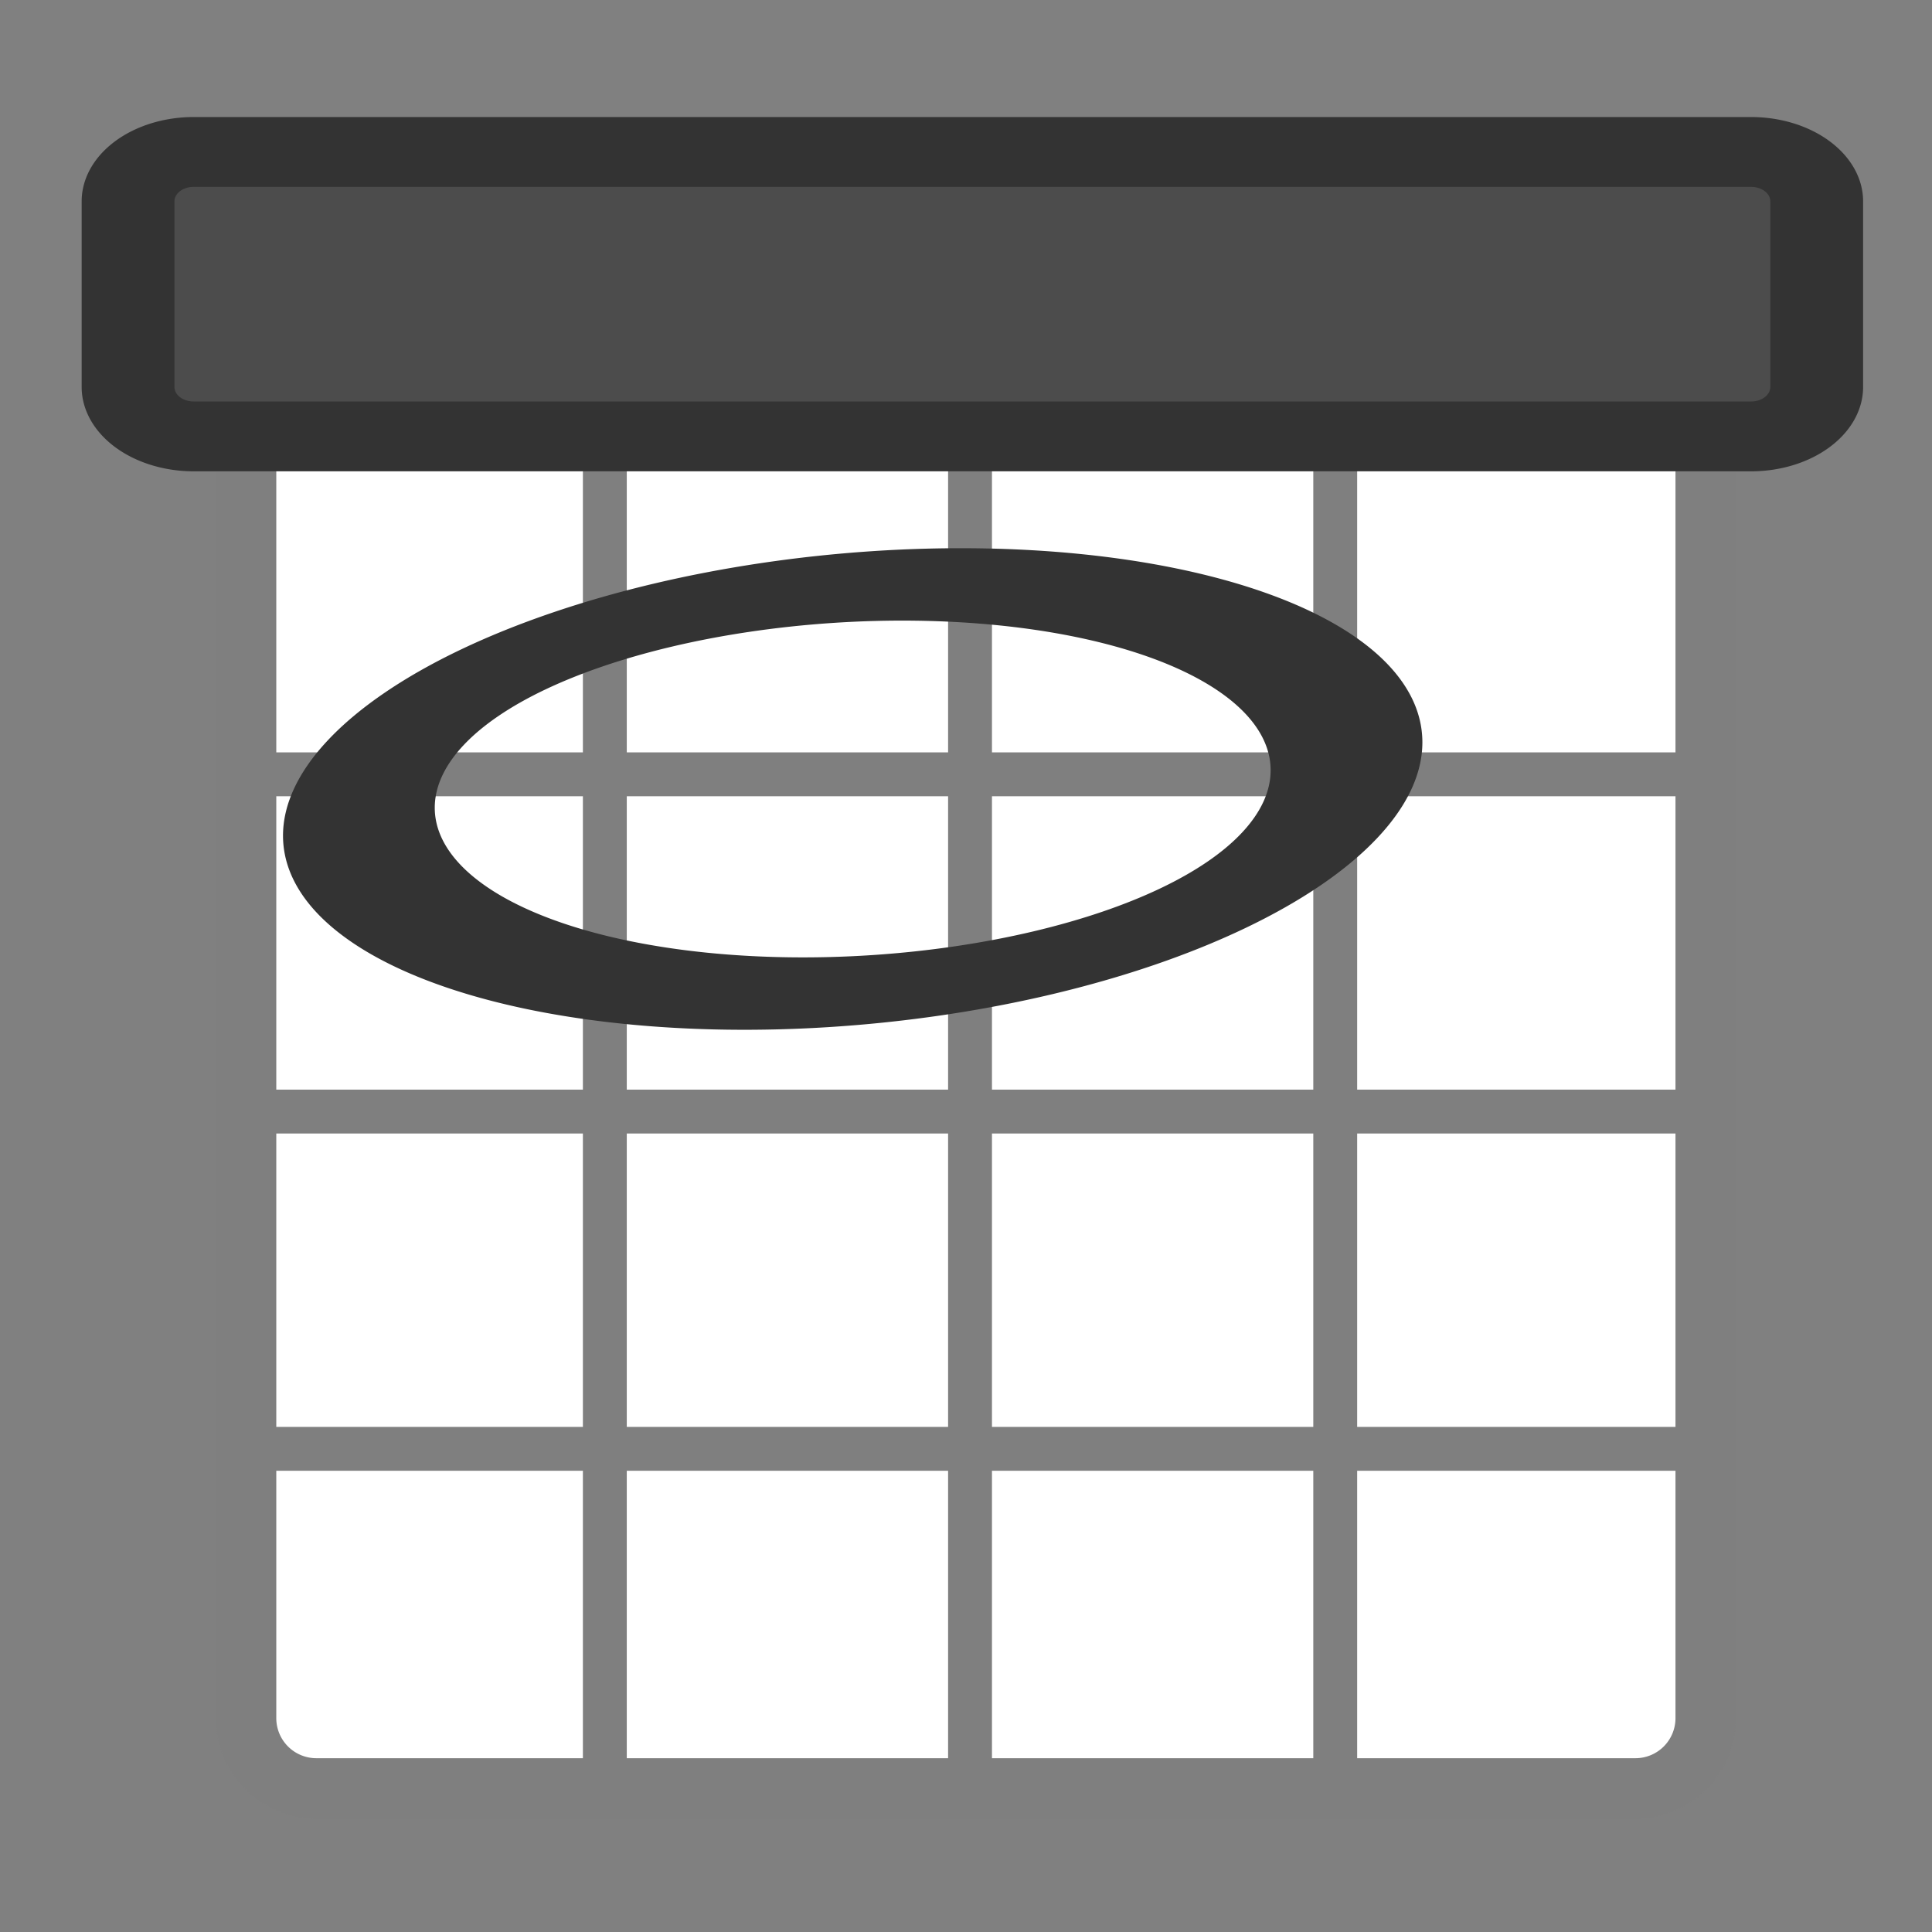
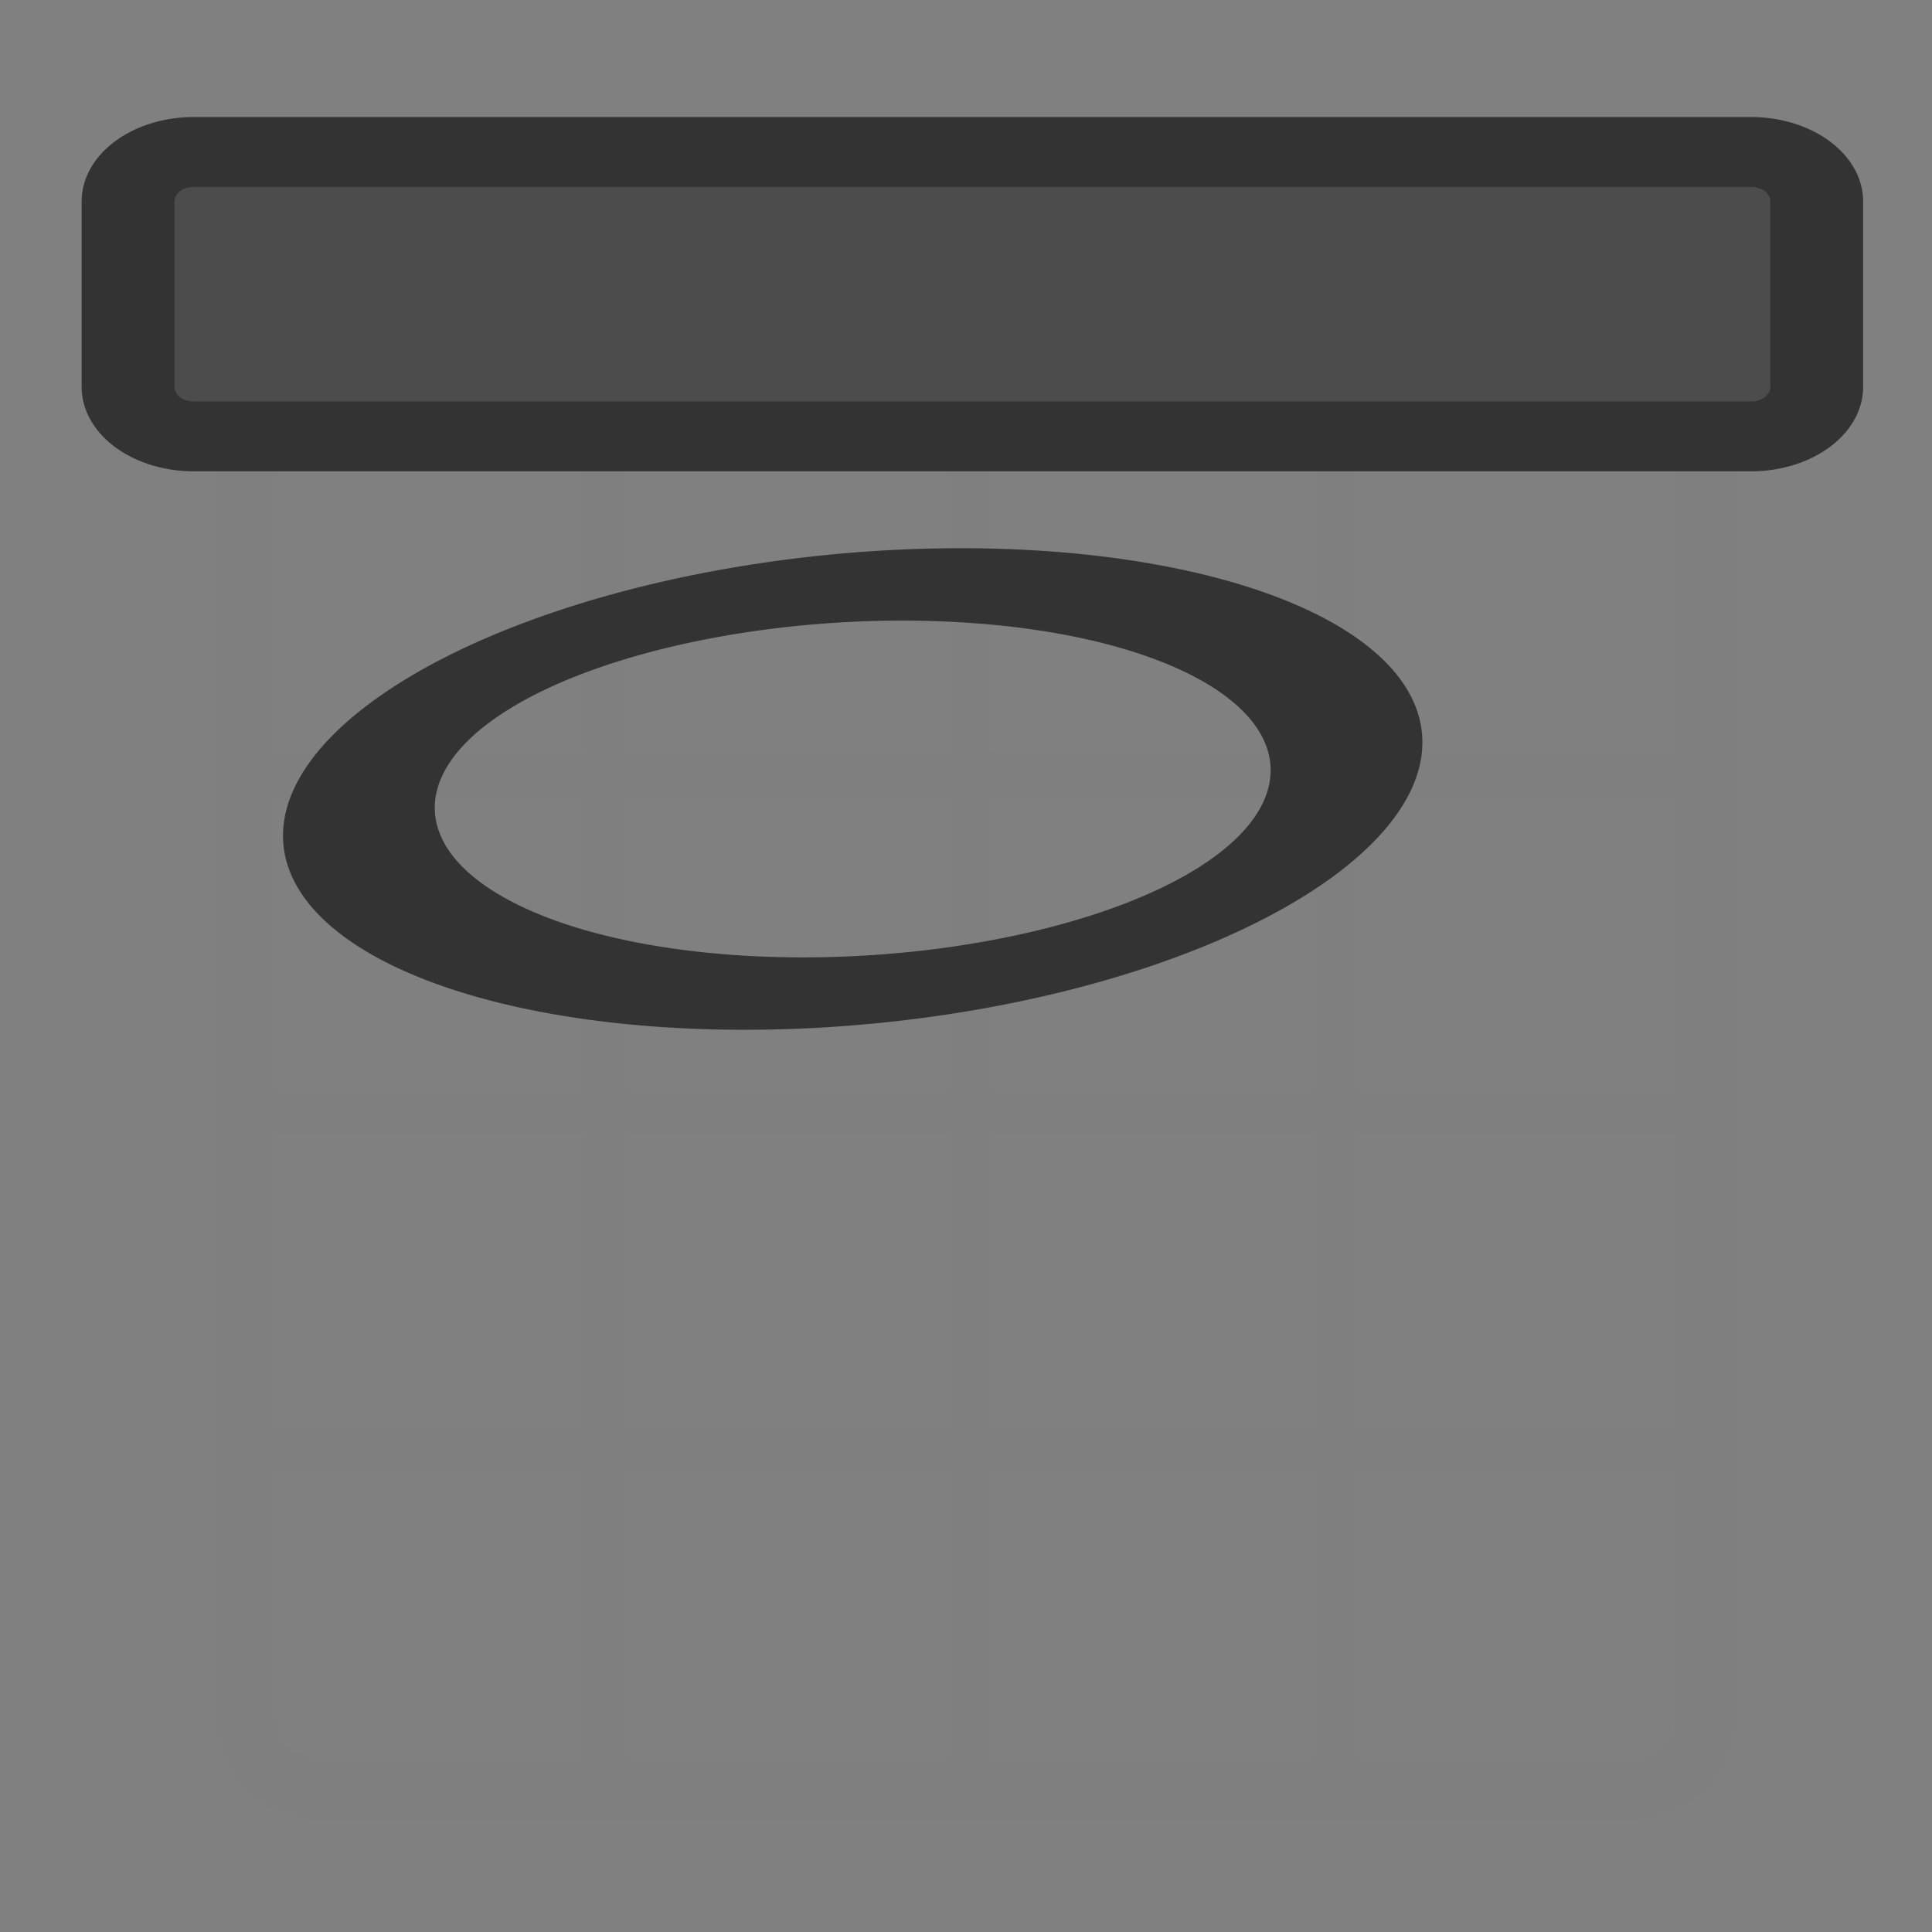
<svg xmlns="http://www.w3.org/2000/svg" xmlns:ns1="http://www.inkscape.org/namespaces/inkscape" xmlns:ns2="http://sodipodi.sourceforge.net/DTD/sodipodi-0.dtd" viewBox="0 0 60 60" id="svg2" version="1.1" ns1:version="0.91 r13725" ns2:docname="calendar.svg">
  <rect x="0" y="0" width="60" height="60" fill="#808080" stroke="none" />
  <ns2:namedview pagecolor="#ffffff" bordercolor="#666666" borderopacity="1" objecttolerance="10" gridtolerance="10" guidetolerance="10" ns1:pageopacity="0" ns1:pageshadow="2" ns1:window-width="1920" ns1:window-height="1043" id="namedview32" showgrid="false" ns1:zoom="3.9333333" ns1:cx="30" ns1:cy="30" ns1:window-x="0" ns1:window-y="0" ns1:window-maximized="1" ns1:current-layer="svg2" />
  <defs id="defs4">
    <linearGradient id="linearGradient6">
      <stop offset="0" id="stop8" />
      <stop offset="1" stop-color="#fff" id="stop10" />
    </linearGradient>
  </defs>
-   <path d="m9.378,12.854h37.567a2,2 0 0,1 2,2v30.73a2,2 0 0,1 -2,2h-37.567a2,2 0 0,1 -2-2v-30.73a2,2 0 0,1 2-2" fill="#b3b3b3" fill-rule="evenodd" transform="matrix(1.09,0,0,1.262,-.402,-4.492)" id="path12" style="fill:#ffffff;stroke:#ffffff;stroke-opacity:1;fill-opacity:1" />
  <path d="m9.537,25.012h40.668" fill="none" stroke="#7f7f7f" stroke-width="1.25" transform="matrix(1.09,0,0,1.09,-1.972,-3.216)" id="path14" />
  <path d="m8.817,44.23h41.927" fill="none" stroke="#7f7f7f" stroke-width="1.25" transform="matrix(1.09,0,0,1.09,-1.972,-3.216)" id="path16" />
  <path d="m9.537,34.621h40.668" fill="none" stroke="#7f7f7f" stroke-width="1.25" transform="matrix(1.09,0,0,1.09,-1.972,-3.216)" id="path18" />
  <path d="m19.042,15.553v38.508" fill="none" stroke="#7f7f7f" stroke-width="1.25" transform="matrix(1.09,0,0,1.09,-1.972,-3.216)" id="path20" />
  <path d="m29.447,15.553v38.508" fill="none" stroke="#7f7f7f" stroke-width="1.25" transform="matrix(1.09,0,0,1.09,-1.972,-3.216)" id="path22" />
  <path d="m39.852,15.553v38.508" fill="none" stroke="#7f7f7f" stroke-width="1.25" transform="matrix(1.09,0,0,1.09,-1.972,-3.216)" id="path24" />
  <path d="m9.824,11.725h40.966a2.181,2.181 0 0,1 2.181,2.181v39.453a2.181,2.181 0 0,1 -2.181,2.181h-40.966a2.181,2.181 0 0,1 -2.181-2.181v-39.453a2.181,2.181 0 0,1 2.181-2.181" fill="none" stroke="#7f7f7f" stroke-linejoin="round" stroke-width="1.875" id="path26" />
  <path d="m4.519,5.656h47.465a2,2 0 0,1 2,2v7.517a2,2 0 0,1 -2,2h-47.465a2,2 0 0,1 -2-2v-7.517a2,2 0 0,1 2-2" fill="#4c4c4c" fill-rule="evenodd" stroke="#333" stroke-linecap="round" stroke-linejoin="round" stroke-width="2.828" transform="matrix(1.019,0,0,.767,1.41,.381)" id="path28" />
  <path d="m42.498,76.669a28.629,21.504 0 1,0 -57.258,0 28.629,21.504 0 1,0 57.258,0z" fill="none" stroke="#333" stroke-width="7.91" transform="matrix(.446,9.180013e-2,-.395,.269,50.58,2.606)" id="path30" />
</svg>